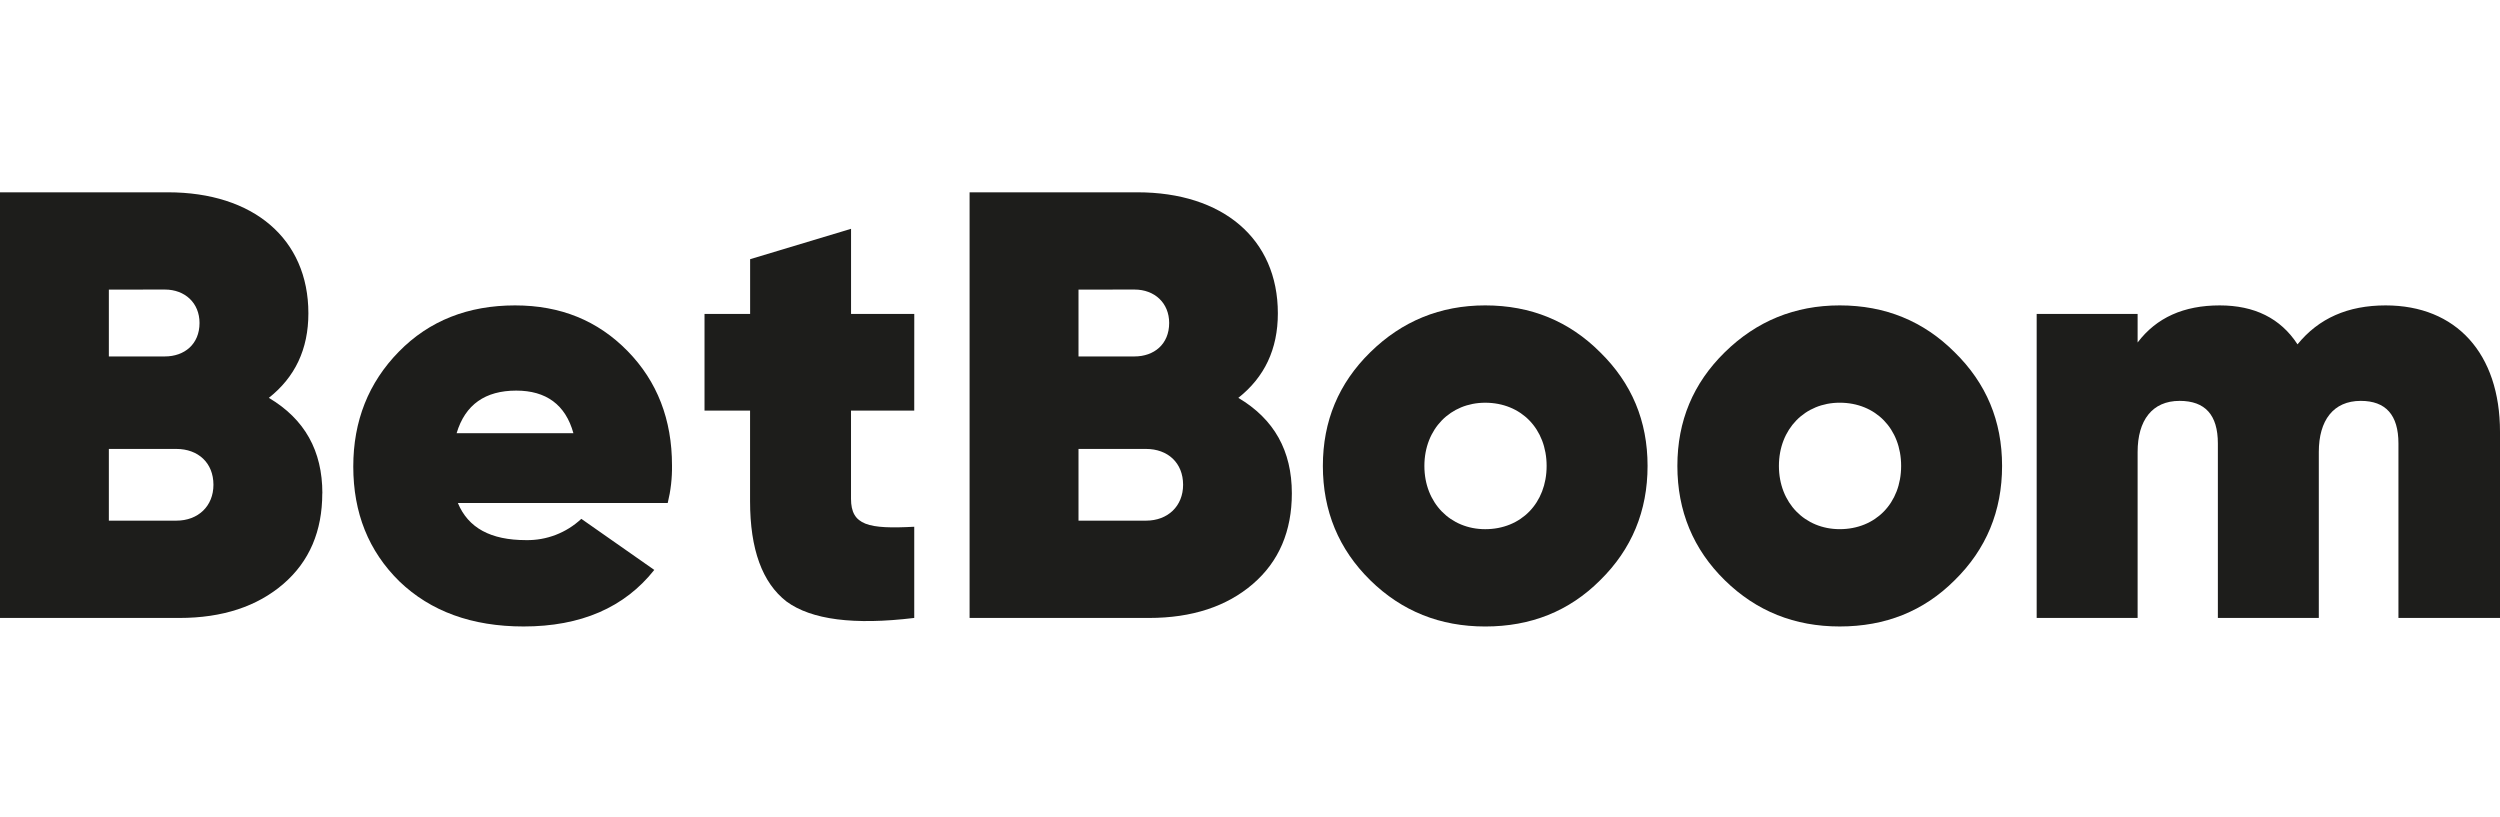
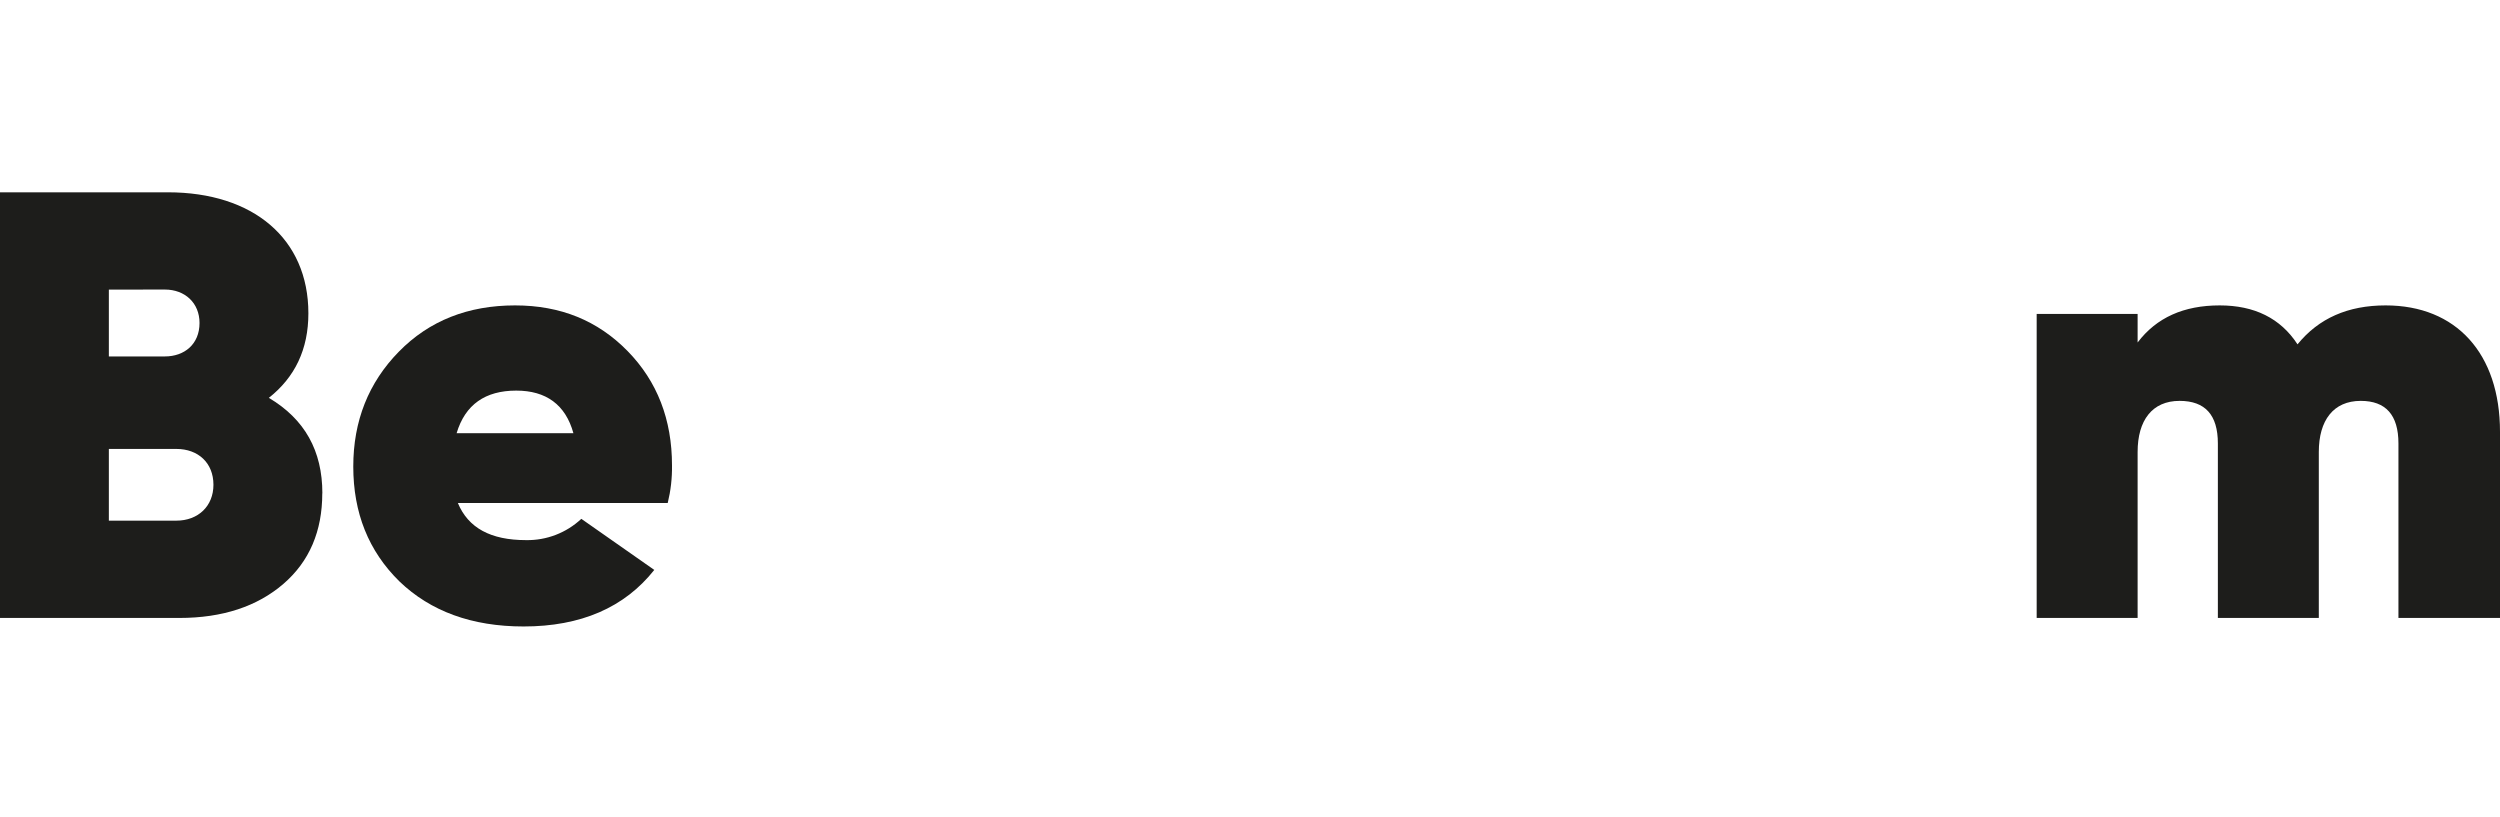
<svg xmlns="http://www.w3.org/2000/svg" width="260" height="85" viewBox="0 0 260 85" fill="none">
  <path fill-rule="evenodd" clip-rule="evenodd" d="M33.517 51.306C33.517 55.225 32.189 58.385 29.47 60.727C26.751 63.068 23.145 64.267 18.654 64.267H0V20H17.465C26.317 20 32.072 24.808 32.072 32.589C32.072 36.321 30.68 39.229 27.959 41.377C31.692 43.592 33.526 46.88 33.526 51.309L33.517 51.306ZM11.321 30.118V37.07H17.146C19.169 37.07 20.751 35.806 20.751 33.589C20.751 31.505 19.233 30.113 17.146 30.113L11.321 30.118ZM18.339 54.148C20.616 54.148 22.198 52.632 22.198 50.417C22.198 48.143 20.616 46.689 18.339 46.689H11.321V54.148H18.339Z" fill="#1D1D1B" />
  <path fill-rule="evenodd" clip-rule="evenodd" d="M47.618 52.313C48.695 54.907 51.034 56.172 54.702 56.172C56.836 56.212 58.901 55.418 60.458 53.959L68.045 59.272C64.944 63.192 60.394 65.153 54.45 65.153C49.073 65.153 44.774 63.571 41.547 60.473C38.323 57.311 36.741 53.333 36.741 48.521C36.741 43.778 38.323 39.794 41.486 36.569C44.646 33.343 48.695 31.762 53.563 31.762C58.306 31.762 62.163 33.343 65.264 36.505C68.364 39.667 69.888 43.652 69.888 48.395C69.908 49.715 69.758 51.031 69.443 52.313H47.618ZM59.634 45.05C58.812 42.078 56.788 40.623 53.69 40.623C50.463 40.623 48.379 42.078 47.489 45.05H59.634Z" fill="#1D1D1B" />
-   <path d="M88.505 42.703H95.081L95.085 32.649H88.509V23.796L78.013 26.956V32.649H73.27V42.703H78.007V52.125C78.006 57.121 79.27 60.6 81.801 62.56C84.391 64.457 88.818 65.026 95.081 64.266V54.782C90.339 55.033 88.505 54.654 88.505 51.871V42.703Z" fill="#1D1D1B" />
-   <path fill-rule="evenodd" clip-rule="evenodd" d="M134.352 51.307C134.351 55.226 133.023 58.386 130.306 60.727C127.589 63.068 123.982 64.267 119.493 64.267H100.837V20H118.29C127.144 20 132.897 24.808 132.897 32.589C132.897 36.321 131.505 39.229 128.786 41.377C132.517 43.592 134.351 46.88 134.352 51.307ZM112.165 30.118V37.07H117.99C120.011 37.07 121.594 35.806 121.594 33.589C121.594 31.505 120.075 30.113 117.99 30.113L112.165 30.118ZM119.185 54.148C121.46 54.148 123.042 52.632 123.042 50.417C123.042 48.143 121.46 46.689 119.185 46.689H112.165V54.148H119.185Z" fill="#1D1D1B" />
-   <path fill-rule="evenodd" clip-rule="evenodd" d="M137.578 48.457C137.578 53.13 139.222 57.121 142.51 60.347V60.349C145.798 63.573 149.782 65.155 154.462 65.155C159.205 65.155 163.19 63.571 166.414 60.347C169.702 57.121 171.347 53.141 171.347 48.457C171.347 43.773 169.702 39.859 166.414 36.633C163.19 33.406 159.205 31.761 154.462 31.761C149.782 31.761 145.798 33.406 142.51 36.633C139.222 39.859 137.578 43.784 137.578 48.457ZM154.46 41.883C158.192 41.883 160.849 44.603 160.849 48.459C160.849 52.316 158.19 55.035 154.46 55.035C150.856 55.035 148.136 52.314 148.136 48.459C148.136 44.603 150.856 41.883 154.46 41.883Z" fill="#1D1D1B" />
-   <path fill-rule="evenodd" clip-rule="evenodd" d="M179.379 60.347C176.091 57.121 174.447 53.136 174.447 48.457C174.447 43.778 176.091 39.859 179.379 36.633C182.667 33.406 186.651 31.761 191.331 31.761C196.074 31.761 200.059 33.406 203.283 36.633C206.572 39.859 208.216 43.773 208.216 48.457C208.216 53.141 206.572 57.121 203.283 60.347C200.059 63.571 196.074 65.153 191.331 65.153C186.651 65.153 182.669 63.571 179.379 60.347ZM197.718 48.457C197.718 44.601 195.063 41.881 191.33 41.881C187.726 41.881 185.007 44.601 185.007 48.457C185.007 52.313 187.726 55.033 191.33 55.033C195.061 55.033 197.718 52.314 197.718 48.457Z" fill="#1D1D1B" />
  <path d="M260 64.268V44.915C260 36.757 255.438 31.762 248.11 31.762C244.19 31.762 241.156 33.091 238.942 35.812C237.171 33.091 234.454 31.762 230.848 31.762C227.116 31.762 224.271 33.029 222.312 35.62V32.649H211.814V64.267H222.312V47.003C222.312 43.715 223.828 41.691 226.675 41.691C229.33 41.691 230.658 43.145 230.658 46.118V64.267H241.156V47.003C241.156 43.715 242.674 41.691 245.519 41.691C248.11 41.691 249.438 43.145 249.438 46.118V64.268H260Z" fill="#1D1D1B" />
</svg>